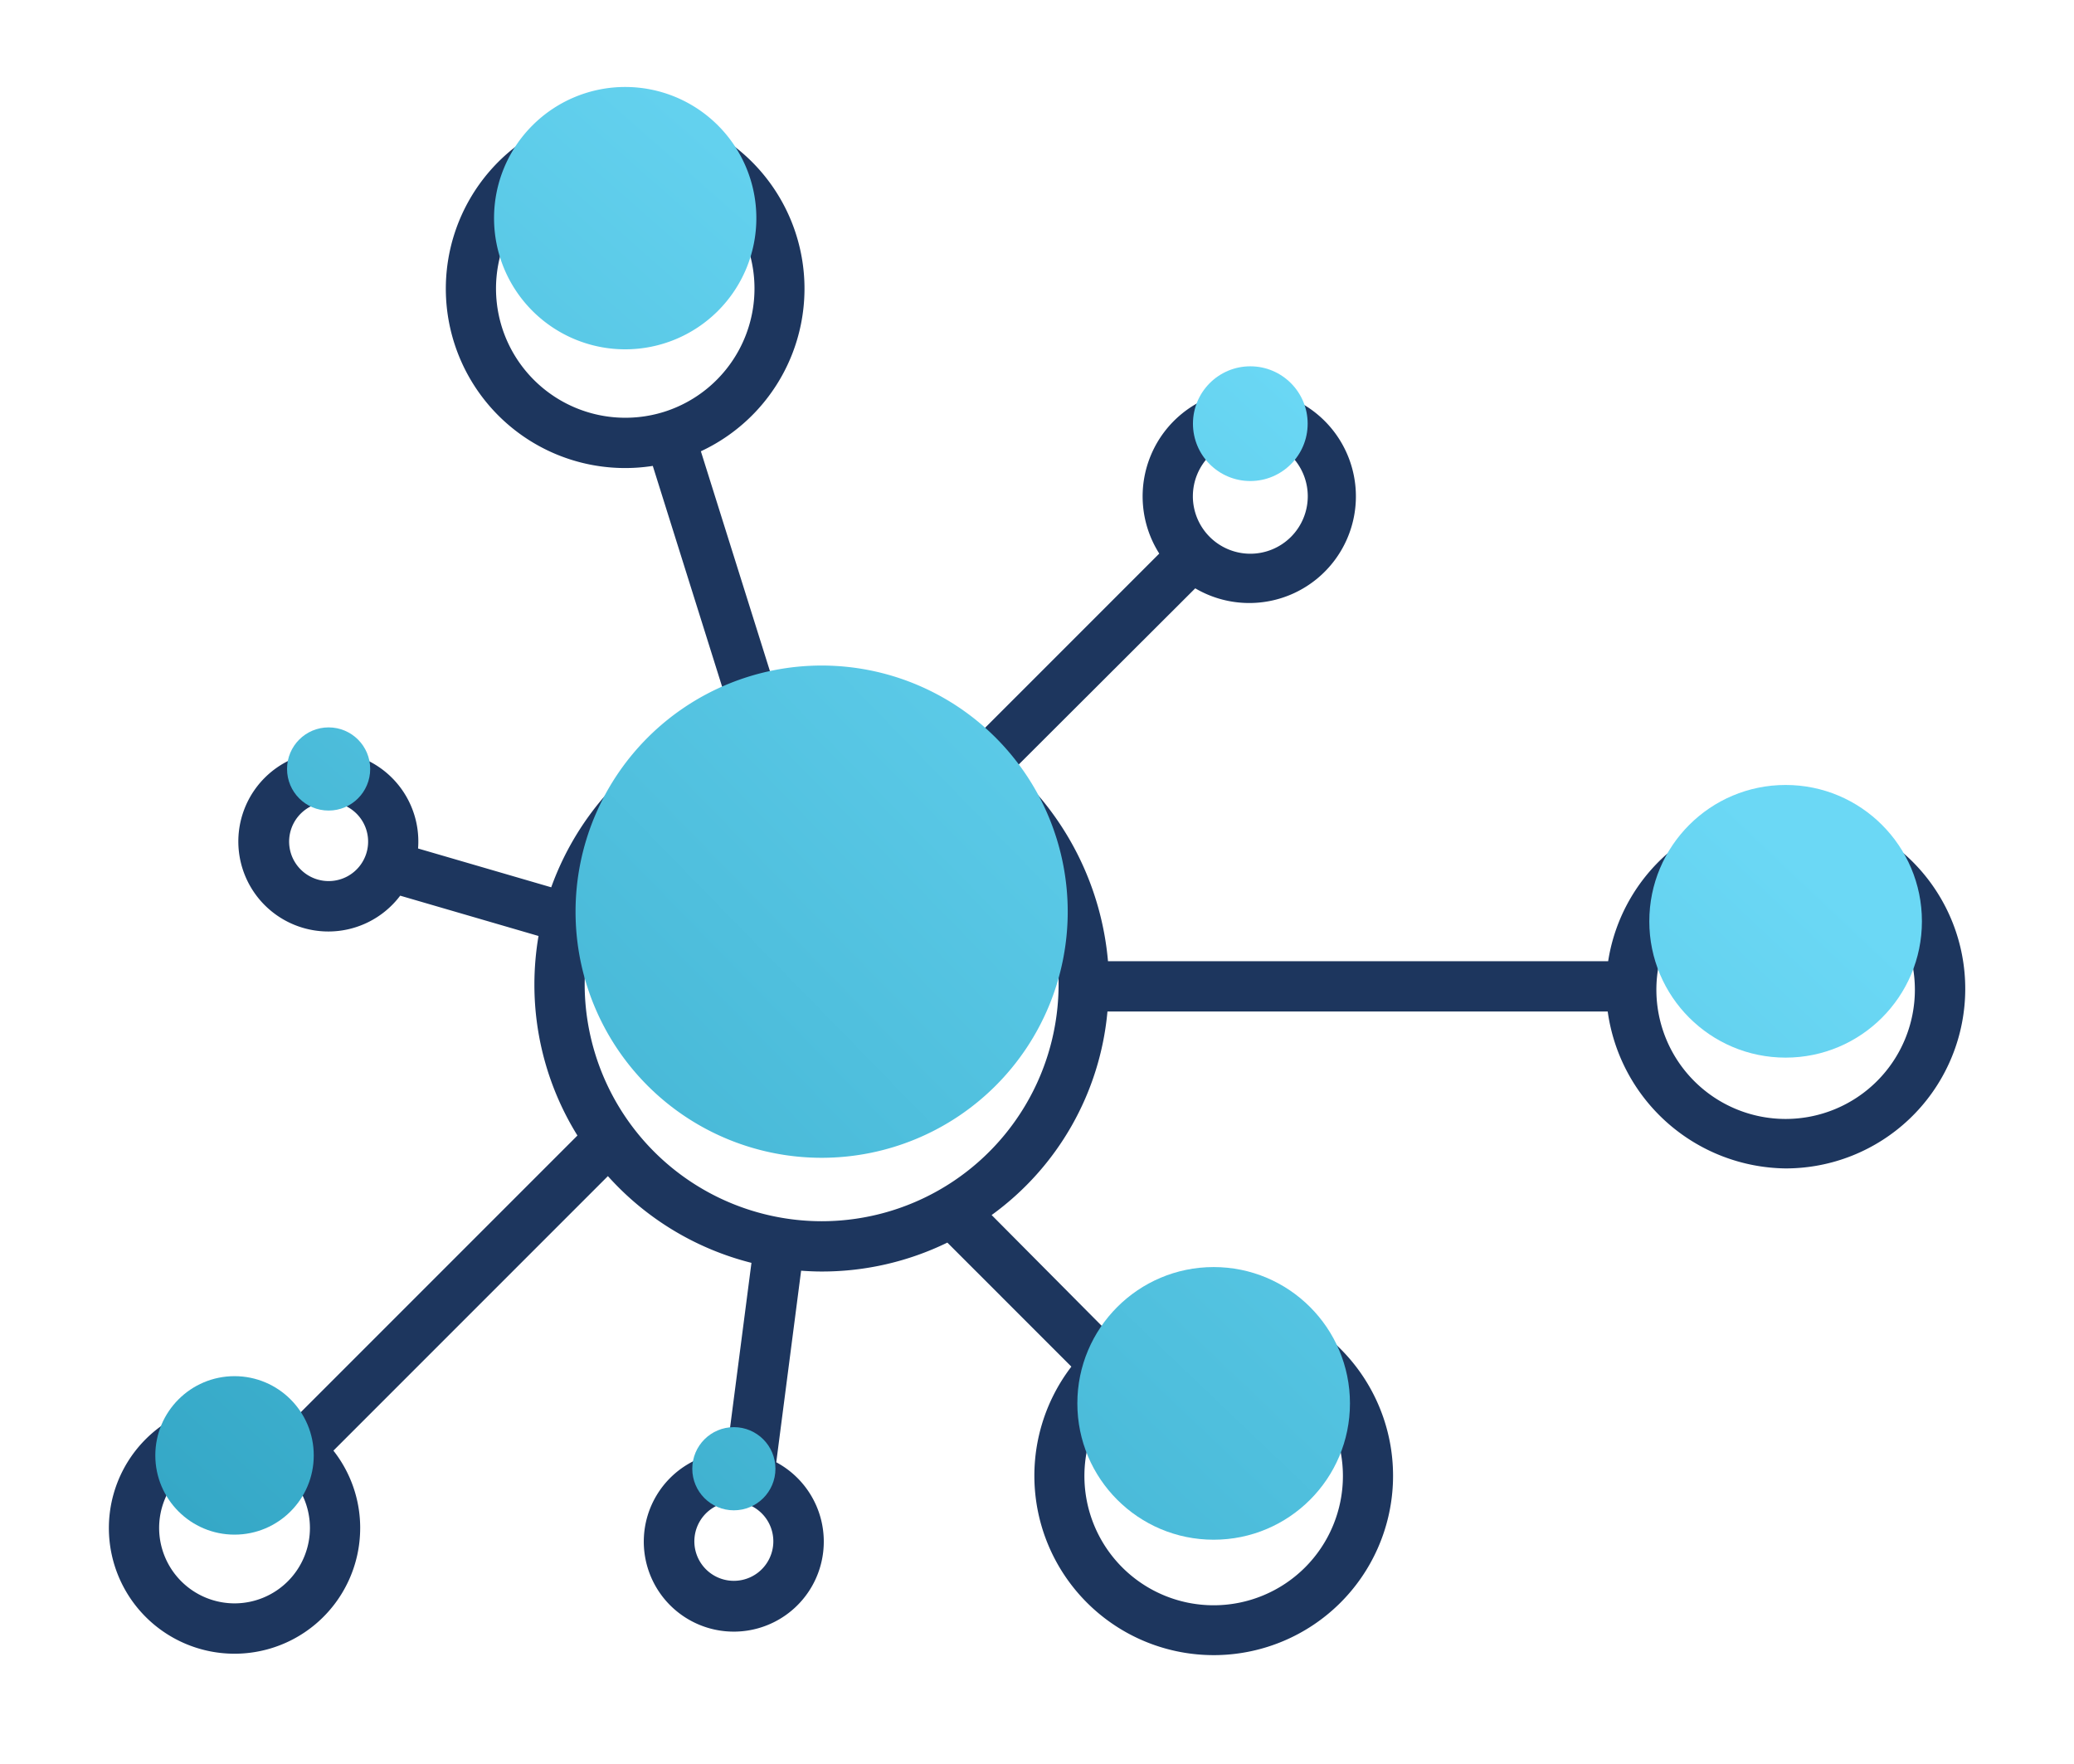
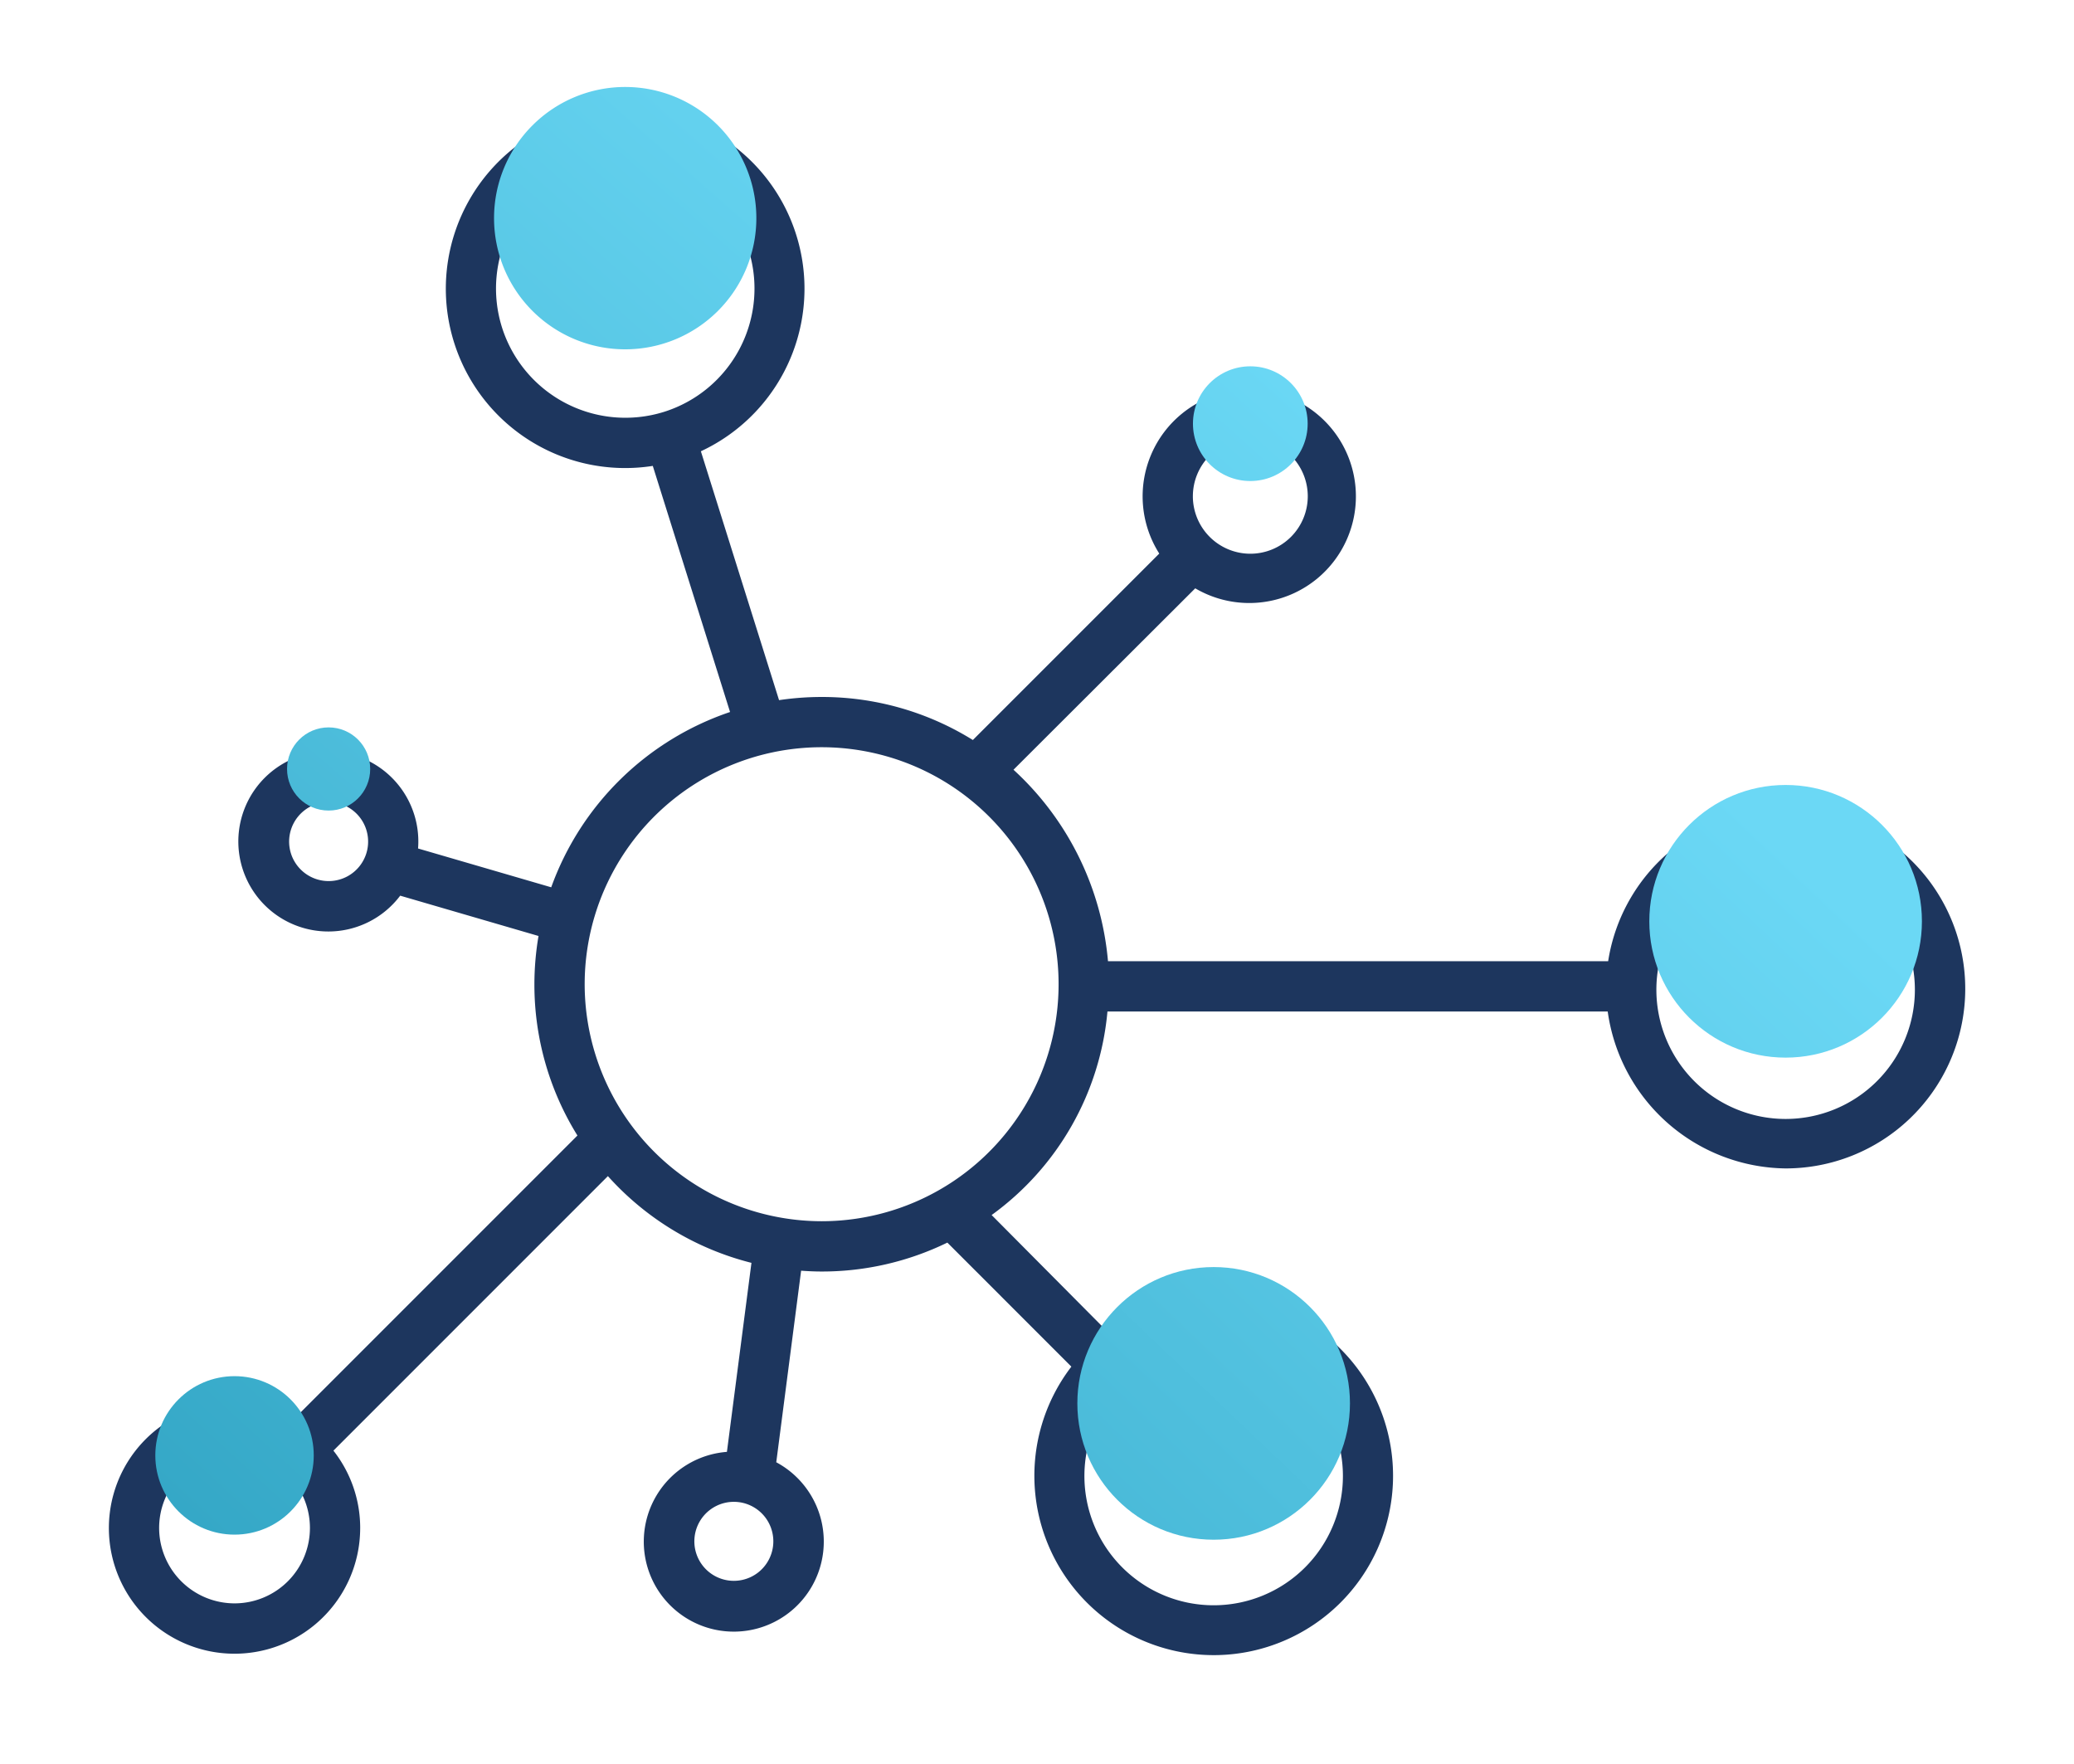
<svg xmlns="http://www.w3.org/2000/svg" xmlns:xlink="http://www.w3.org/1999/xlink" width="171.451" height="145.836">
  <defs>
    <linearGradient id="a" x1="1.488" y1="-.492" x2="-.716" y2="1.66" gradientUnits="objectBoundingBox">
      <stop offset="0" stop-color="#6bd8f5" />
      <stop offset="1" stop-color="#34a7c6" />
    </linearGradient>
    <linearGradient id="c" x1="9.836" y1="-3.813" x2="-.605" y2="8.346" xlink:href="#a" />
    <linearGradient id="d" x1="2.857" y1=".904" x2="-.82" y2="5.081" xlink:href="#a" />
    <linearGradient id="e" x1="1" y1="0" x2="-7.099" y2="8.882" xlink:href="#a" />
    <linearGradient id="f" x1="-1.147" y1="-1.329" x2="-4.943" y2="2.693" xlink:href="#a" />
    <linearGradient id="g" x1=".858" y1="-2.95" x2="-2.908" y2="1" xlink:href="#a" />
    <linearGradient id="h" x1="6.072" y1="-10.134" x2="-4.682" y2="1" xlink:href="#a" />
    <linearGradient id="i" x1="6.572" y1="-5.739" x2=".231" y2="1.17" xlink:href="#a" />
    <filter id="b" x="0" y="0" width="171.451" height="145.836" filterUnits="userSpaceOnUse">
      <feOffset dy="6" />
      <feGaussianBlur stdDeviation="3" result="b" />
      <feFlood flood-opacity=".349" />
      <feComposite operator="in" in2="b" />
      <feComposite in="SourceGraphic" />
    </filter>
  </defs>
  <g transform="translate(-2819.13 -46.151)">
    <g transform="translate(2819.13 46.151)" filter="url(#b)">
      <path d="M29.776 120.296a10.334 10.334 0 00-2.213-6.395l22.69-22.69A23.729 23.729 0 0062.12 98.38l-2.028 15.623a7.44 7.44 0 104.079.859l2.055-15.833c.561.04 1.125.067 1.7.067a23.648 23.648 0 0010.389-2.39l10.252 10.252a14.826 14.826 0 102.965-2.911l-9.557-9.619a23.361 23.361 0 009.575-16.826h41.354a15.032 15.032 0 0014.71 12.973 14.848 14.848 0 10-14.673-17.128H91.594a24.331 24.331 0 00-7.812-15.825l15.025-14.995a8.815 8.815 0 10-2.974-2.872l-15.41 15.41a23.624 23.624 0 00-12.5-3.557 23.919 23.919 0 00-3.521.262L57.939 31.3a14.825 14.825 0 10-3.975 1.209l6.388 20.341a23.8 23.8 0 00-14.784 14.489L34.56 64.131a7.44 7.44 0 10-1.477 3.9l11.435 3.332a23.882 23.882 0 00-.341 3.993 23.624 23.624 0 003.558 12.5l-23.342 23.342a10.387 10.387 0 105.382 9.1zm32.882 3.688a3.265 3.265 0 11.594-4.579 3.269 3.269 0 01-.594 4.579zm45.227-15.542a10.685 10.685 0 11-15.111 0 10.7 10.7 0 0115.11 0zm-9.274-73.423a4.749 4.749 0 114.749 4.749 4.754 4.754 0 01-4.75-4.749zM41.494 21.05a10.684 10.684 0 1113.4 6.991 10.7 10.7 0 01-13.4-6.991zm-17.19 44.082a3.265 3.265 0 114.433 1.292 3.268 3.268 0 01-4.433-1.294zm123.307-.016a10.685 10.685 0 11-10.684 10.685 10.7 10.7 0 0110.684-10.687zM48.333 75.35a19.589 19.589 0 1119.588 19.589A19.611 19.611 0 0148.333 75.35zm-35.178 44.942a6.233 6.233 0 116.233 6.233 6.24 6.24 0 01-6.233-6.23z" fill="#1d365e" />
    </g>
-     <path d="M20.343 0A20.343 20.343 0 110 20.343 20.343 20.343 0 0120.343 0z" transform="translate(2866.709 101.161)" fill="url(#a)" />
+     <path d="M20.343 0z" transform="translate(2866.709 101.161)" fill="url(#a)" />
    <circle cx="3.437" cy="3.437" r="3.437" transform="translate(2842.859 106.273)" fill="url(#c)" />
    <path d="M10.842 0A10.842 10.842 0 110 10.842 10.842 10.842 0 0110.842 0z" transform="translate(2859.971 53.34)" fill="url(#d)" />
    <circle cx="4.741" cy="4.741" r="4.741" transform="translate(2917.748 76.428)" fill="url(#e)" />
    <circle cx="11.268" cy="11.268" r="11.268" transform="translate(2955.473 111.032)" fill="url(#f)" />
    <circle cx="11.268" cy="11.268" r="11.268" transform="translate(2908.191 150.879)" fill="url(#g)" />
-     <circle cx="3.437" cy="3.437" r="3.437" transform="translate(2876.359 164.111)" fill="url(#h)" />
    <circle cx="6.549" cy="6.549" r="6.549" transform="translate(2831.969 159.897)" fill="url(#i)" />
  </g>
</svg>